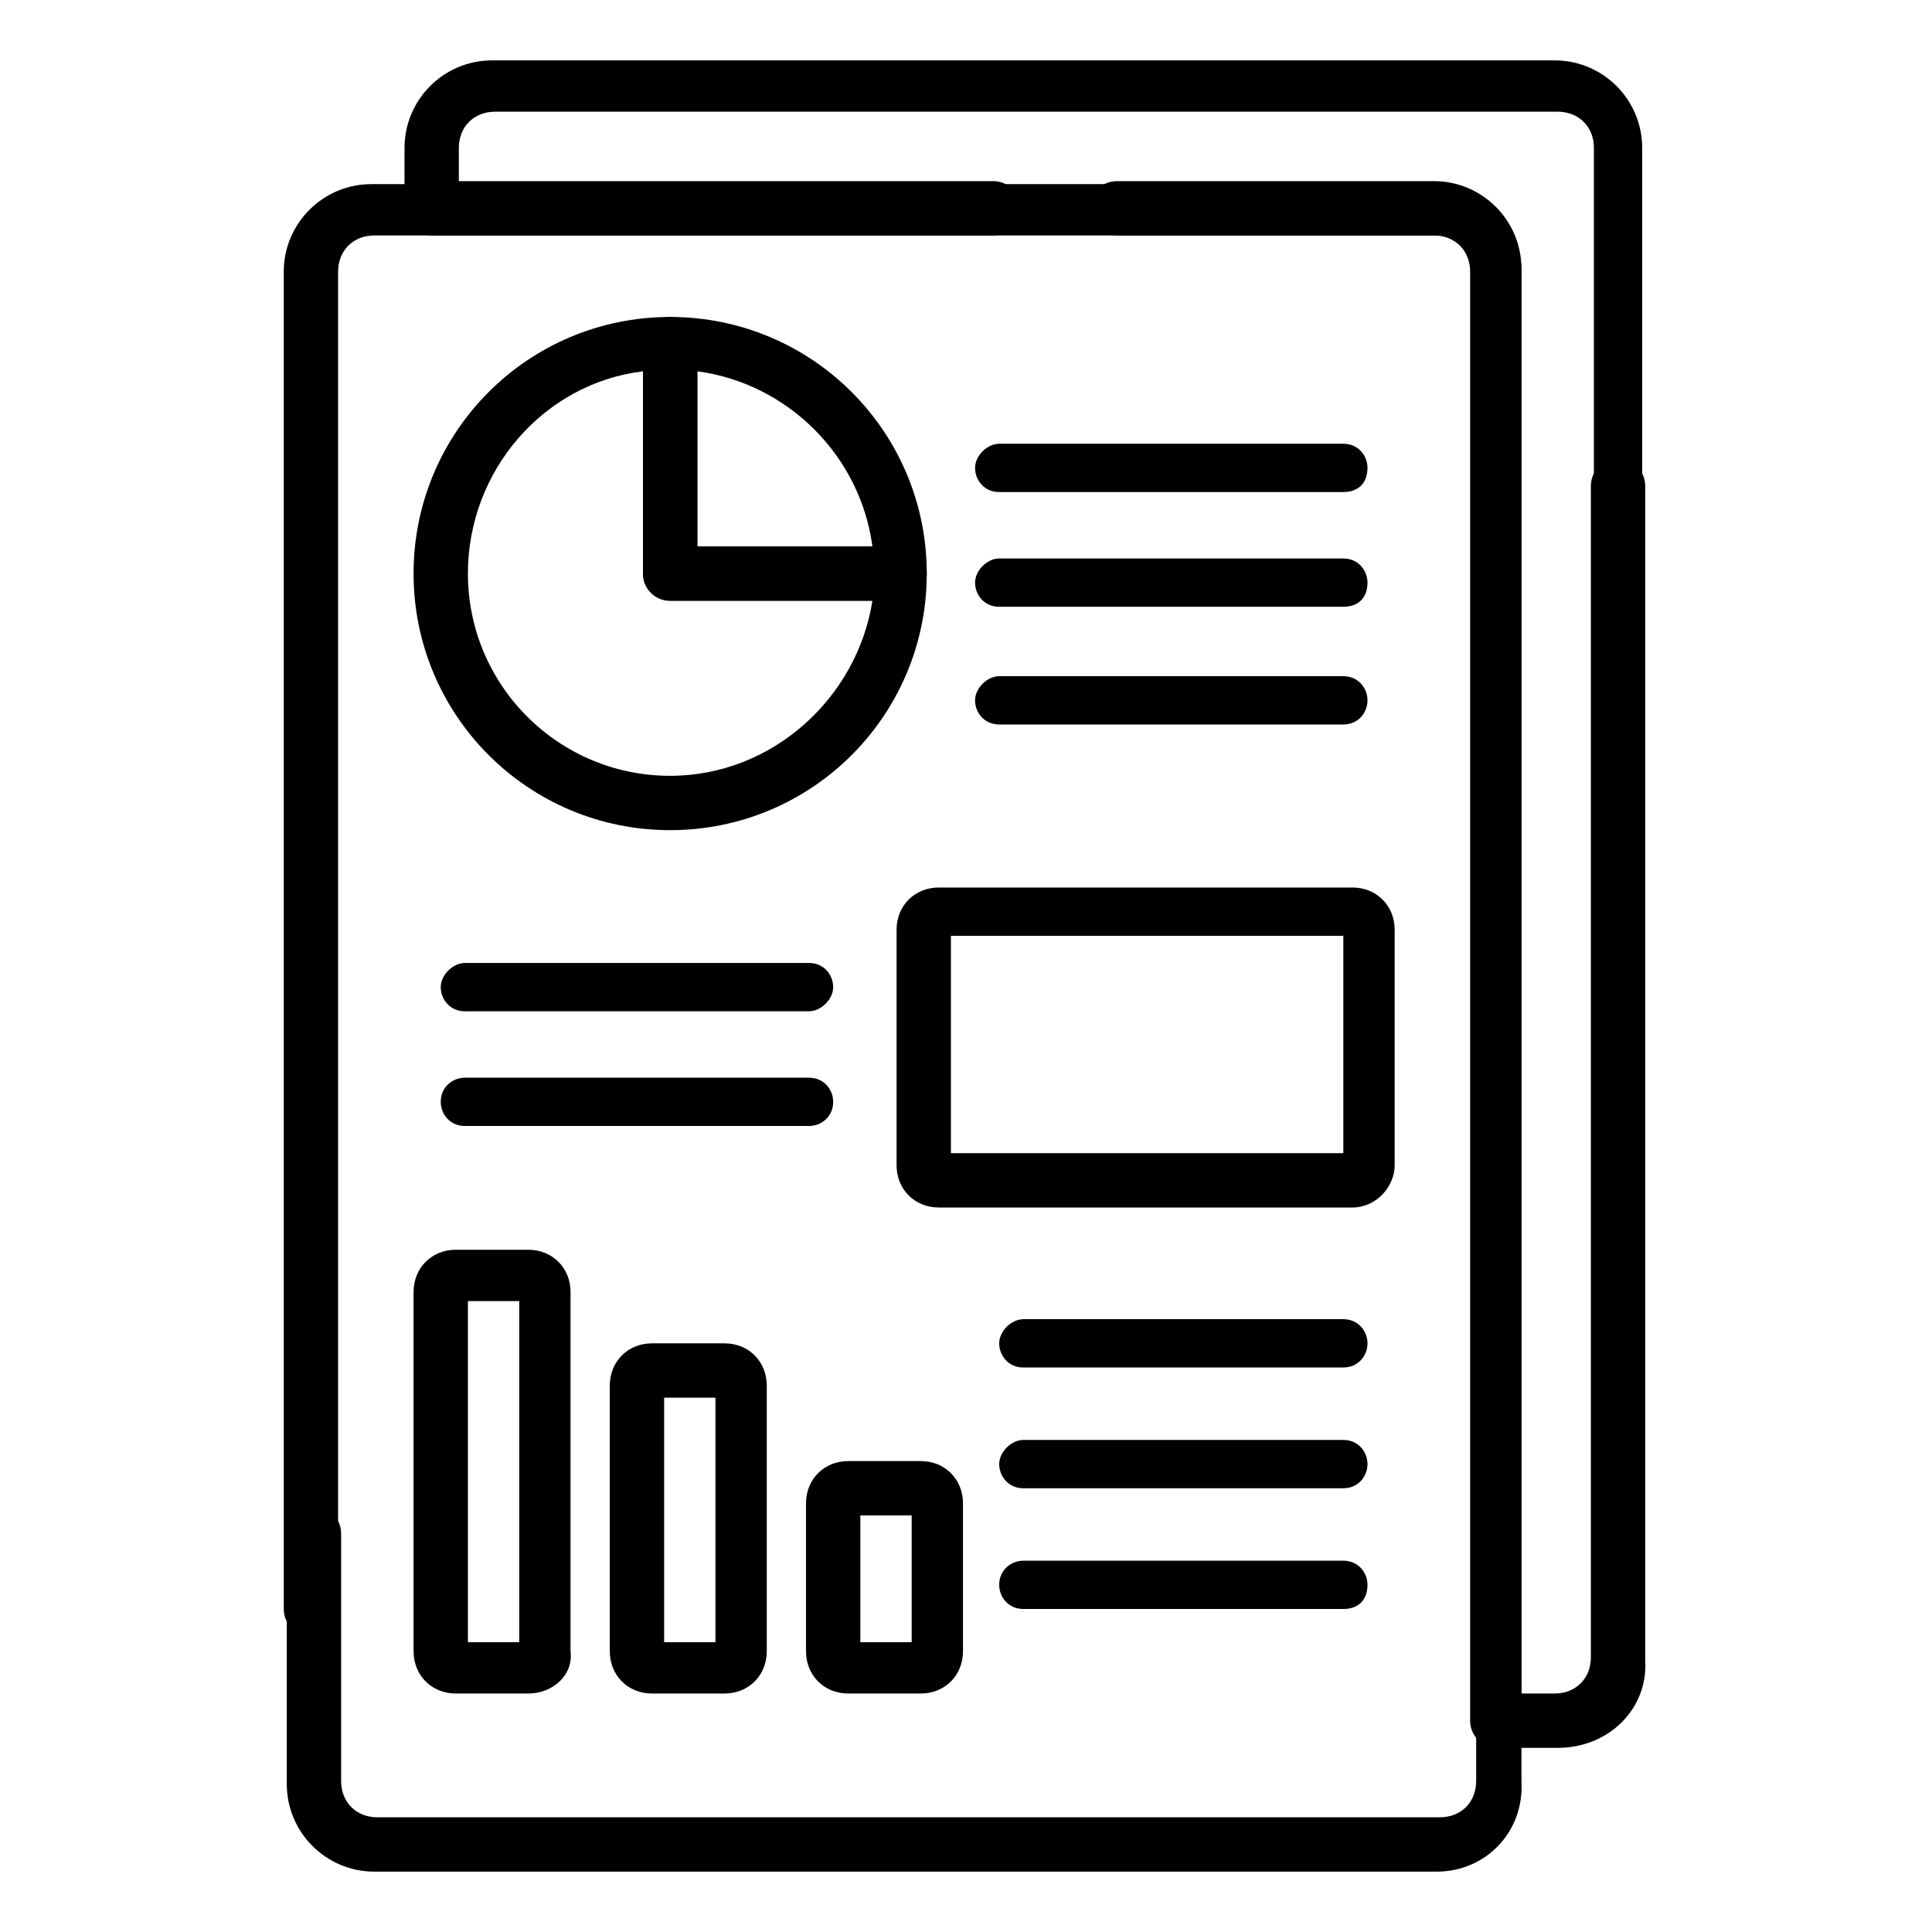
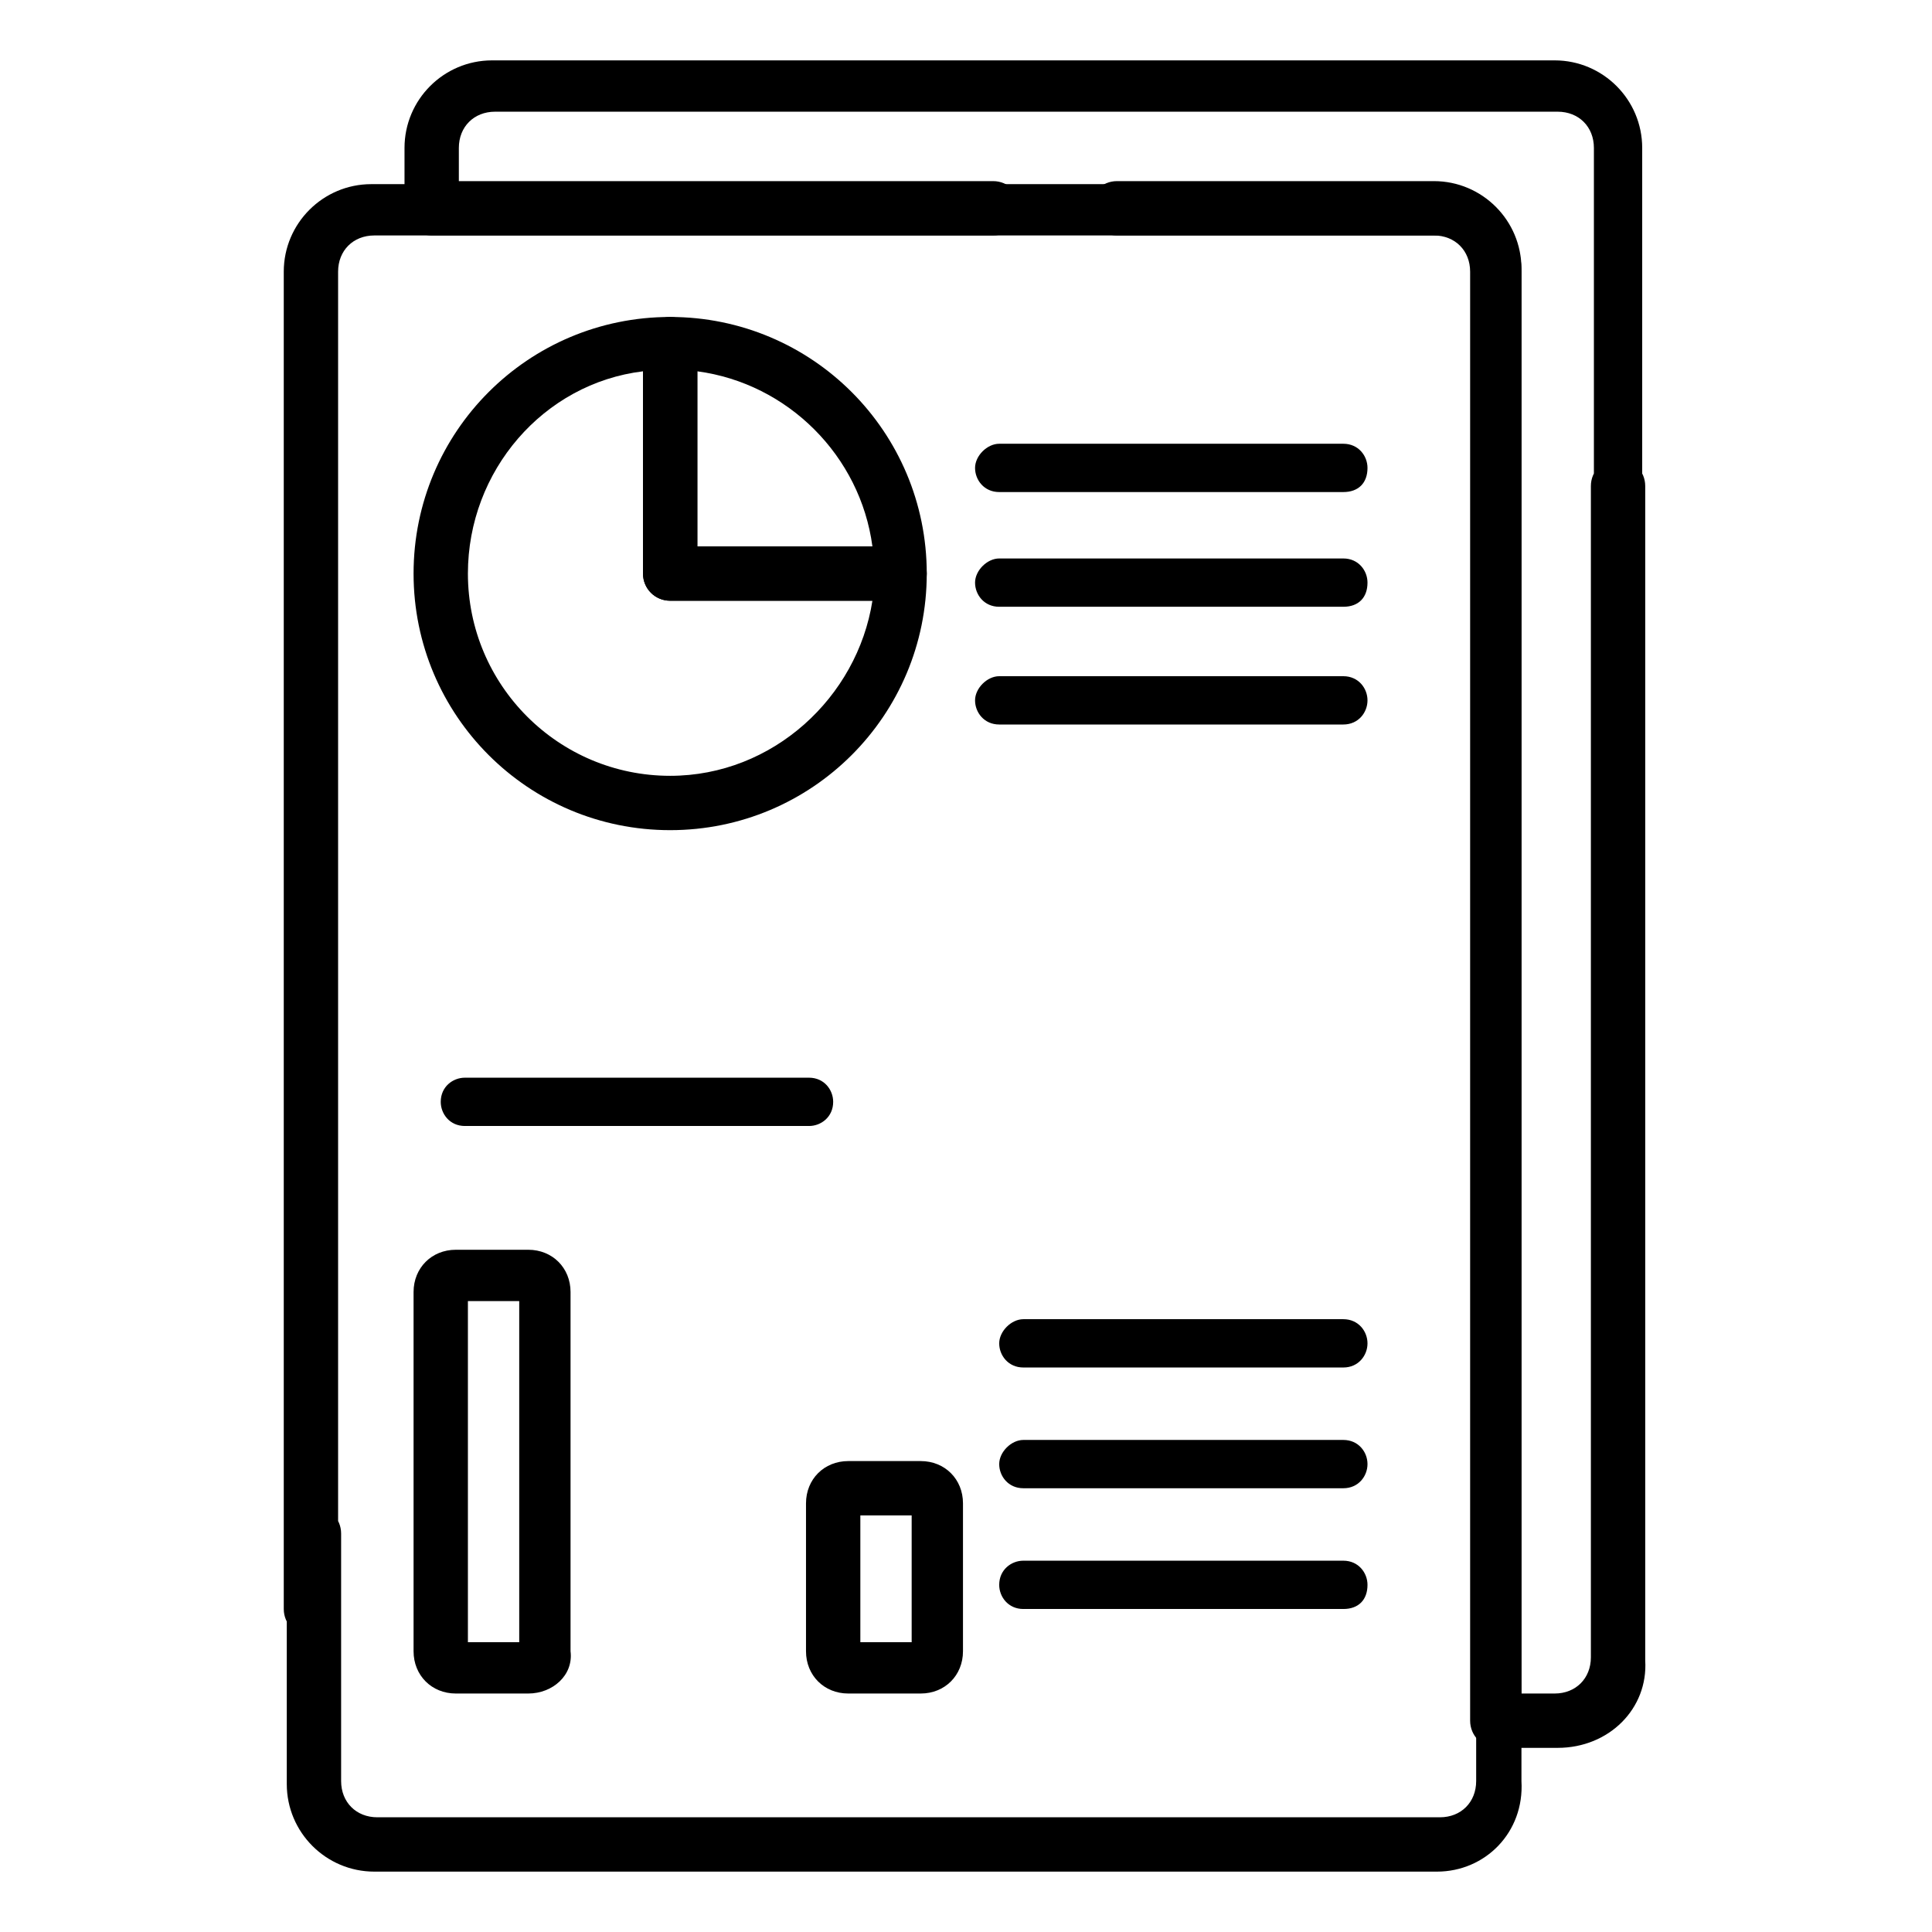
<svg xmlns="http://www.w3.org/2000/svg" version="1.1" id="Layer_2_00000148632660508786721180000012663465311173770377_" x="0px" y="0px" viewBox="0 0 64 64" style="enable-background:new 0 0 64 64;" xml:space="preserve">
  <style type="text/css">
	.st0{fill-rule:evenodd;clip-rule:evenodd;}
</style>
  <g>
    <path d="M47.6,62H12.4c-1.6,0-2.9-1.3-2.9-2.9v-8.3c0-0.5,0.4-0.9,0.9-0.9s0.9,0.4,0.9,0.9V59c0,0.7,0.5,1.2,1.2,1.2h35.2   c0.7,0,1.2-0.5,1.2-1.2V9c0-0.7-0.5-1.2-1.2-1.2H12.4c-0.7,0-1.2,0.5-1.2,1.2v44.3c0,0.5-0.4,0.9-0.9,0.9s-0.9-0.4-0.9-0.9V9   c0-1.6,1.3-2.9,2.9-2.9h35.2c1.6,0,2.9,1.3,2.9,2.9v50C50.5,60.7,49.2,62,47.6,62z" />
    <path id="path2110" d="M44.5,16.3H33.1c-0.5,0-0.8-0.4-0.8-0.8s0.4-0.8,0.8-0.8h11.4c0.5,0,0.8,0.4,0.8,0.8   C45.3,16,45,16.3,44.5,16.3" />
    <path id="path2114" d="M44.5,20.1H33.1c-0.5,0-0.8-0.4-0.8-0.8s0.4-0.8,0.8-0.8h11.4c0.5,0,0.8,0.4,0.8,0.8   C45.3,19.8,45,20.1,44.5,20.1" />
    <path id="path2118" d="M44.5,24H33.1c-0.5,0-0.8-0.4-0.8-0.8s0.4-0.8,0.8-0.8h11.4c0.5,0,0.8,0.4,0.8,0.8C45.3,23.6,45,24,44.5,24" />
    <path id="path2122" d="M44.5,45.3H33.9c-0.5,0-0.8-0.4-0.8-0.8s0.4-0.8,0.8-0.8h10.6c0.5,0,0.8,0.4,0.8,0.8S45,45.3,44.5,45.3" />
    <path id="path2126" d="M26.8,37.3H15.4c-0.5,0-0.8-0.4-0.8-0.8c0-0.5,0.4-0.8,0.8-0.8h11.4c0.5,0,0.8,0.4,0.8,0.8   C27.6,37,27.2,37.3,26.8,37.3" />
-     <path id="path2130" d="M26.8,33.5H15.4c-0.5,0-0.8-0.4-0.8-0.8s0.4-0.8,0.8-0.8h11.4c0.5,0,0.8,0.4,0.8,0.8   C27.6,33.1,27.2,33.5,26.8,33.5" />
    <path d="M29.8,19.9h-7.6c-0.5,0-0.9-0.4-0.9-0.9v-7.6c0-0.5,0.4-0.9,0.9-0.9c4.7,0,8.5,3.8,8.5,8.5C30.7,19.5,30.3,19.9,29.8,19.9z    M23.1,18.1h5.8c-0.4-3-2.8-5.4-5.8-5.8C23.1,12.3,23.1,18.1,23.1,18.1z" />
    <path d="M22.2,27.5c-4.7,0-8.5-3.8-8.5-8.5c0-4.7,3.8-8.5,8.5-8.5c0.5,0,0.9,0.4,0.9,0.9v6.7h6.7c0.5,0,0.9,0.4,0.9,0.9   C30.7,23.7,26.9,27.5,22.2,27.5z M21.3,12.3c-3.3,0.4-5.8,3.3-5.8,6.7c0,3.7,3,6.7,6.7,6.7c3.4,0,6.2-2.6,6.7-5.8h-6.7   c-0.5,0-0.9-0.4-0.9-0.9C21.3,19,21.3,12.3,21.3,12.3z" />
-     <path d="M44.8,40H31.1c-0.8,0-1.4-0.6-1.4-1.4v-7.8c0-0.8,0.6-1.4,1.4-1.4h13.7c0.8,0,1.4,0.6,1.4,1.4v7.8   C46.2,39.3,45.6,40,44.8,40z M31.5,38.2h13V31h-13V38.2z" />
    <path d="M17.5,56.1h-2.4c-0.8,0-1.4-0.6-1.4-1.4V42.8c0-0.8,0.6-1.4,1.4-1.4h2.4c0.8,0,1.4,0.6,1.4,1.4v11.9   C19,55.5,18.3,56.1,17.5,56.1z M15.5,54.4h1.7V43.1h-1.7V54.4z" />
-     <path d="M24,56.1h-2.4c-0.8,0-1.4-0.6-1.4-1.4v-8.8c0-0.8,0.6-1.4,1.4-1.4H24c0.8,0,1.4,0.6,1.4,1.4v8.8   C25.4,55.5,24.8,56.1,24,56.1z M22,54.4h1.7v-8.1H22C22,46.3,22,54.4,22,54.4z" />
    <path d="M30.5,56.1h-2.4c-0.8,0-1.4-0.6-1.4-1.4v-4.9c0-0.8,0.6-1.4,1.4-1.4h2.4c0.8,0,1.4,0.6,1.4,1.4v4.9   C31.9,55.5,31.3,56.1,30.5,56.1z M28.5,54.4h1.7v-4.2h-1.7V54.4z" />
    <path id="path2158" d="M44.5,49.3H33.9c-0.5,0-0.8-0.4-0.8-0.8s0.4-0.8,0.8-0.8h10.6c0.5,0,0.8,0.4,0.8,0.8S45,49.3,44.5,49.3" />
    <path id="path2162" d="M44.5,53.3H33.9c-0.5,0-0.8-0.4-0.8-0.8c0-0.5,0.4-0.8,0.8-0.8h10.6c0.5,0,0.8,0.4,0.8,0.8   C45.3,53,45,53.3,44.5,53.3" />
    <path d="M51.6,57.9h-2c-0.5,0-0.9-0.4-0.9-0.9V9c0-0.7-0.5-1.2-1.2-1.2H37c-0.5,0-0.9-0.4-0.9-0.9s0.4-0.9,0.9-0.9h10.5   c1.6,0,2.9,1.3,2.9,2.9v47.2h1.1c0.7,0,1.2-0.5,1.2-1.2V16.1c0-0.5,0.4-0.9,0.9-0.9c0.5,0,0.9,0.4,0.9,0.9V55   C54.6,56.6,53.3,57.9,51.6,57.9z M53.7,20.6c-0.5,0-0.9-0.4-0.9-0.9V4.9c0-0.7-0.5-1.2-1.2-1.2H16.4c-0.7,0-1.2,0.5-1.2,1.2v1.1   h17.7c0.5,0,0.9,0.4,0.9,0.9s-0.4,0.9-0.9,0.9H14.3c-0.5,0-0.9-0.4-0.9-0.9v-2c0-1.6,1.3-2.9,2.9-2.9h35.2c1.6,0,2.9,1.3,2.9,2.9   v14.8C54.6,20.2,54.2,20.6,53.7,20.6z" />
  </g>
</svg>